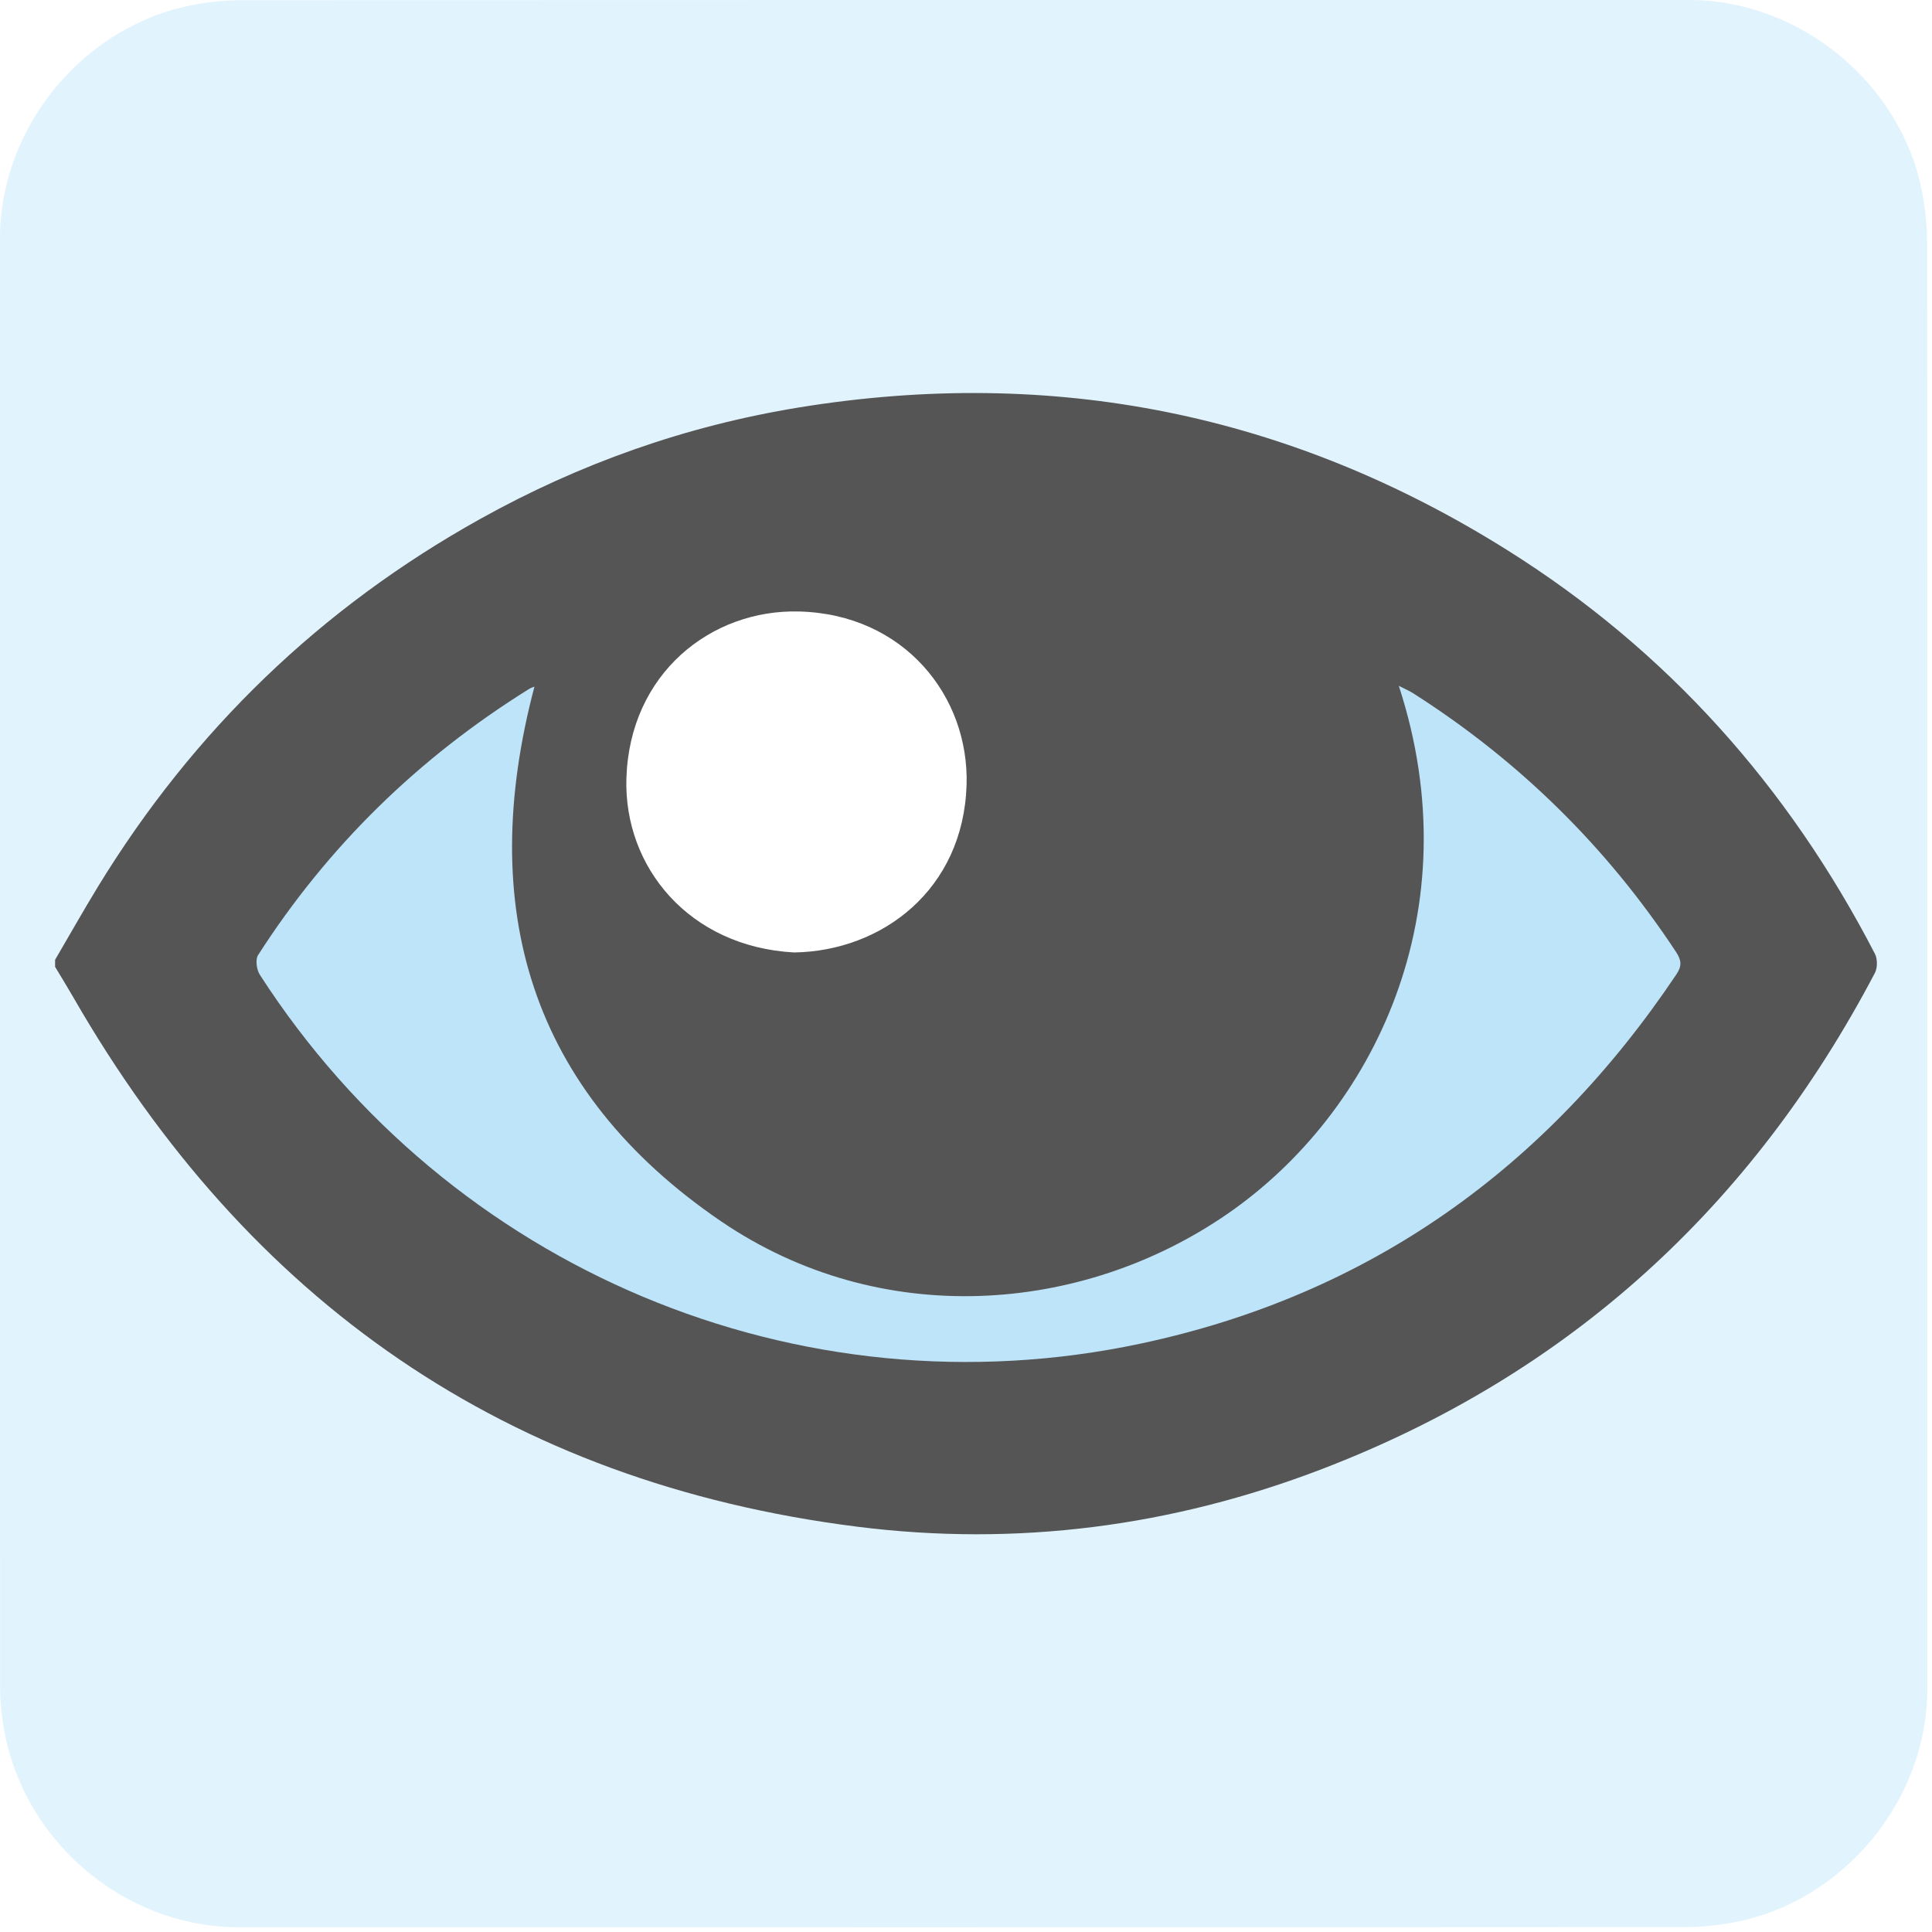
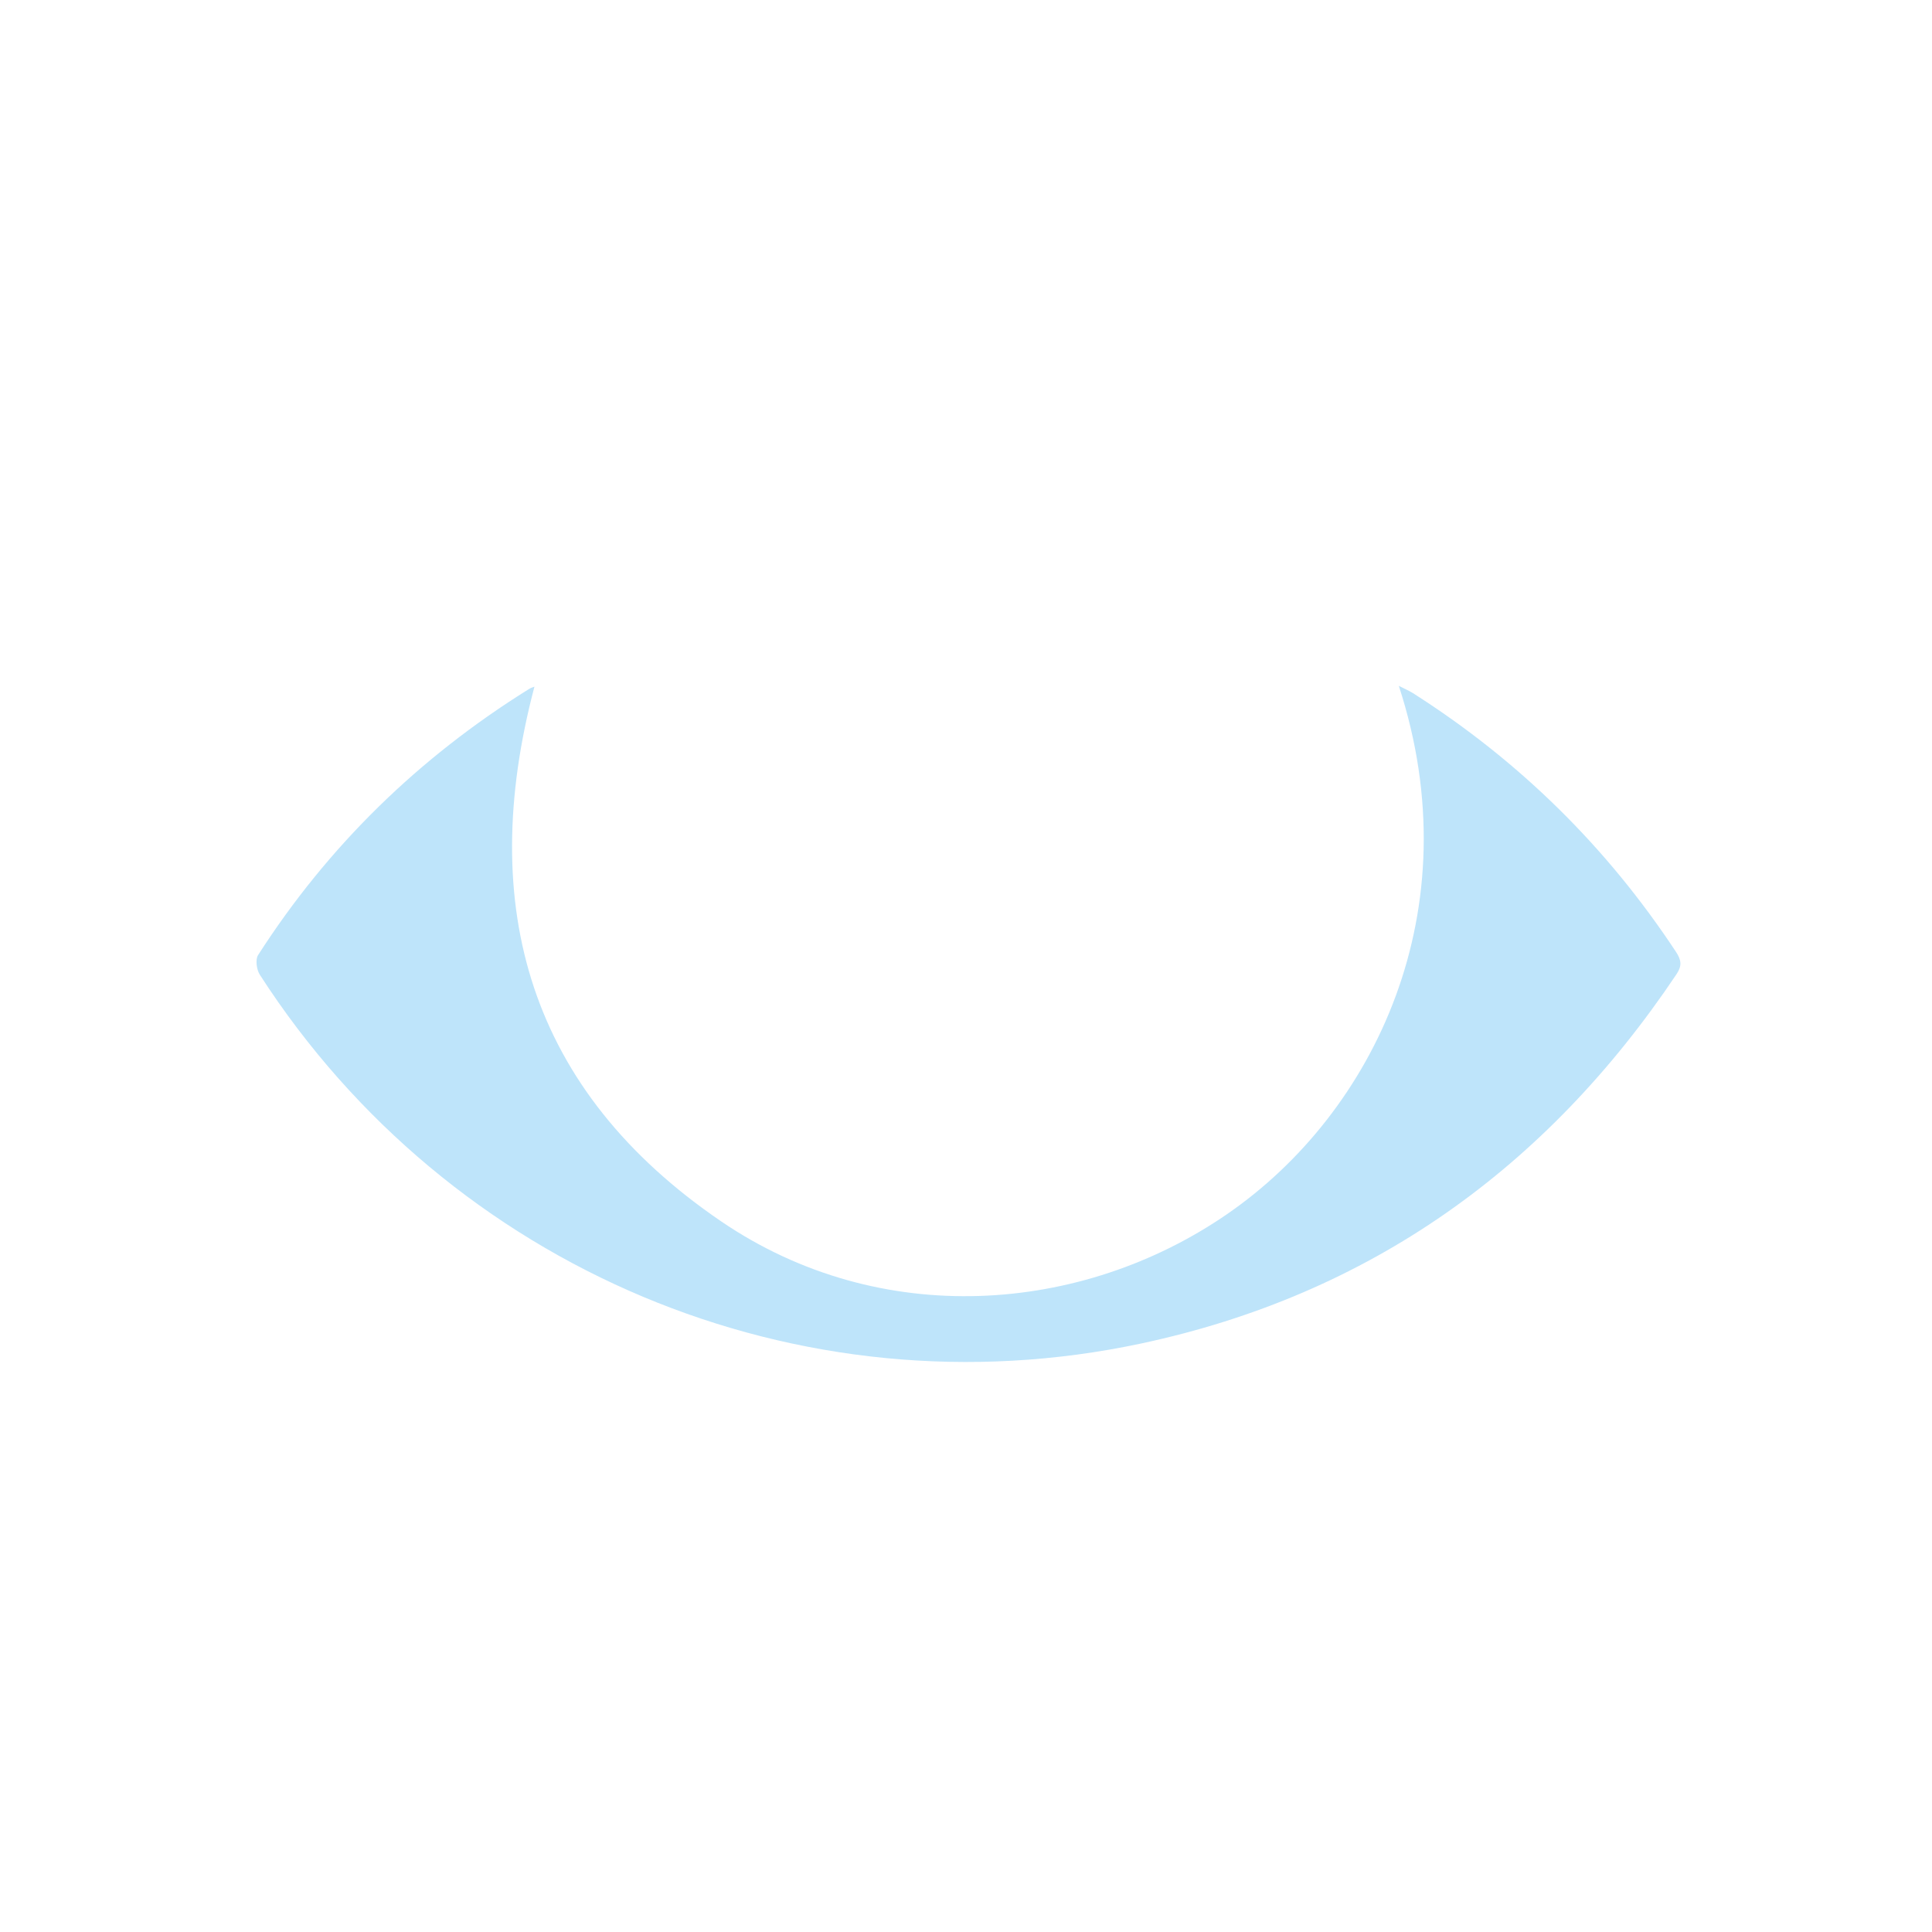
<svg xmlns="http://www.w3.org/2000/svg" id="epw0jhjv2c31" viewBox="0 0 769 769" shape-rendering="geometricPrecision" text-rendering="geometricPrecision">
  <style>
        #epw0jhjv2c31{pointer-events: all} #epw0jhjv2c31:hover * {animation-play-state: running !important}#epw0jhjv2c35 {animation: epw0jhjv2c35_c_o 6000ms linear infinite normal forwards}@keyframes epw0jhjv2c35_c_o { 0% {opacity: 1} 16.667% {opacity: 1;animation-timing-function: step-end} 20% {opacity: 0;animation-timing-function: step-end} 23.333% {opacity: 1} 100% {opacity: 1} }#epw0jhjv2c39 {animation: epw0jhjv2c39_f_o 6000ms linear infinite normal forwards}@keyframes epw0jhjv2c39_f_o { 0% {fill-opacity: 0} 16.667% {fill-opacity: 0;animation-timing-function: step-end} 20% {fill-opacity: 1;animation-timing-function: step-end} 23.333% {fill-opacity: 0} 100% {fill-opacity: 0} }
    </style>
  <g id="epw0jhjv2c32" transform="matrix(4 0 0 4 -846.84 -2287.92)">
-     <path id="epw0jhjv2c33" d="M403.49,667.89C403.49,691.95,403.49,716.02,403.49,740.08C403.49,751.11,395.17,761.19,384.31,763.26C382.7,763.57,381.04,763.74,379.41,763.74C331.44,763.77,283.48,763.76,235.51,763.76C223.75,763.76,213.49,754.74,211.95,743.04C211.81,742.01,211.72,740.96,211.72,739.92C211.71,691.83,211.71,643.74,211.71,595.66C211.71,584.63,220.03,574.54,230.89,572.48C232.5,572.17,234.16,572,235.79,572C283.8,571.98,331.81,571.98,379.81,571.98C390.84,571.98,400.94,580.31,402.99,591.16C403.29,592.77,403.47,594.43,403.47,596.06C403.5,620.01,403.49,643.95,403.49,667.89Z" fill="#e1f3fd" stroke="none" stroke-width="1" />
-   </g>
+     </g>
  <g id="epw0jhjv2c34" transform="matrix(4 0 0 4 -845.91 -2287.892)">
    <g id="epw0jhjv2c35">
-       <path id="epw0jhjv2c36" d="M216.96,667.48C218.38,665.05,219.77,662.59,221.24,660.18C230.72,644.68,243.38,632.46,259.25,623.62C269.17,618.09,279.75,614.35,290.97,612.52C316.27,608.4,339.84,613.13,361.52,626.75C377.38,636.71,389.45,650.26,398.05,666.89C398.31,667.4,398.31,668.28,398.05,668.78C385.83,692.04,367.61,708.72,343.04,718.15C328.14,723.87,312.65,725.9,296.76,723.89C261.9,719.49,236.17,701.47,218.76,671.19C218.18,670.18,217.56,669.18,216.96,668.18C216.96,667.96,216.96,667.72,216.96,667.48Z" fill="#555" stroke="none" stroke-width="1" />
      <path id="epw0jhjv2c37" d="M264.66,640.3C264.51,640.36,264.29,640.42,264.11,640.54C253.16,647.36,244.13,656.15,237.16,667.01C236.87,667.46,237.01,668.48,237.34,668.98C256.19,698.22,290.94,712.94,325.04,705.66C347.75,700.82,365.39,688.19,378.3,668.92C378.86,668.09,378.79,667.52,378.27,666.72C371.37,656.25,362.64,647.67,352.07,640.94C351.67,640.69,351.23,640.51,350.67,640.22C357.97,662.55,348.24,682.7,333.58,692.79C319.12,702.75,299.09,704.3,283.24,693.51C264.18,680.52,258.85,662.26,264.66,640.3Z" fill="#bee4fa" stroke="none" stroke-width="1" />
-       <path id="epw0jhjv2c38" d="M290.49,666.75C299.26,666.62,307.34,660.49,307.66,650.08C307.93,641.25,301.43,633.08,290.98,632.82C282.21,632.6,274.13,639.01,273.81,649.42C273.54,658.24,280.04,666.18,290.49,666.75Z" fill="rgb(255,255,255)" stroke="none" stroke-width="1" />
    </g>
-     <path id="epw0jhjv2c39" d="M220.84,712.44C220.7,712.18,220.55,711.91,220.41,711.65C219.96,710.82,219.48,710.01,219.02,709.19C219.05,709,219.08,708.81,219.11,708.63C220.26,707.38,221.38,706.12,222.53,704.88C228.33,705.62,235.21,706.49,241.05,707.24C240.42,707.82,239.81,708.42,239.2,709.03C238.86,709.38,238.86,710.19,239.12,710.61C254.02,734.59,286.56,747.61,321.31,743.13C344.45,740.14,363.57,730.77,378.87,715.93C379.53,715.29,379.54,714.83,379.12,714.18C378.93,713.89,378.75,713.6,378.55,713.31C383.53,712.45,390.41,711.26,396.22,710.25C397.1,711.82,397.93,713.43,398.7,715.07C398.89,715.48,398.78,716.18,398.45,716.58C383.32,734.62,363.11,747.19,337.52,753.75C322.01,757.73,306.39,758.75,290.9,756.55C257.28,751.76,234.25,736.72,220.84,712.44Z" transform="matrix(1 0 0 1 -2.06 -40.908)" fill="#555" fill-opacity="0" stroke="none" stroke-width="1" />
  </g>
</svg>